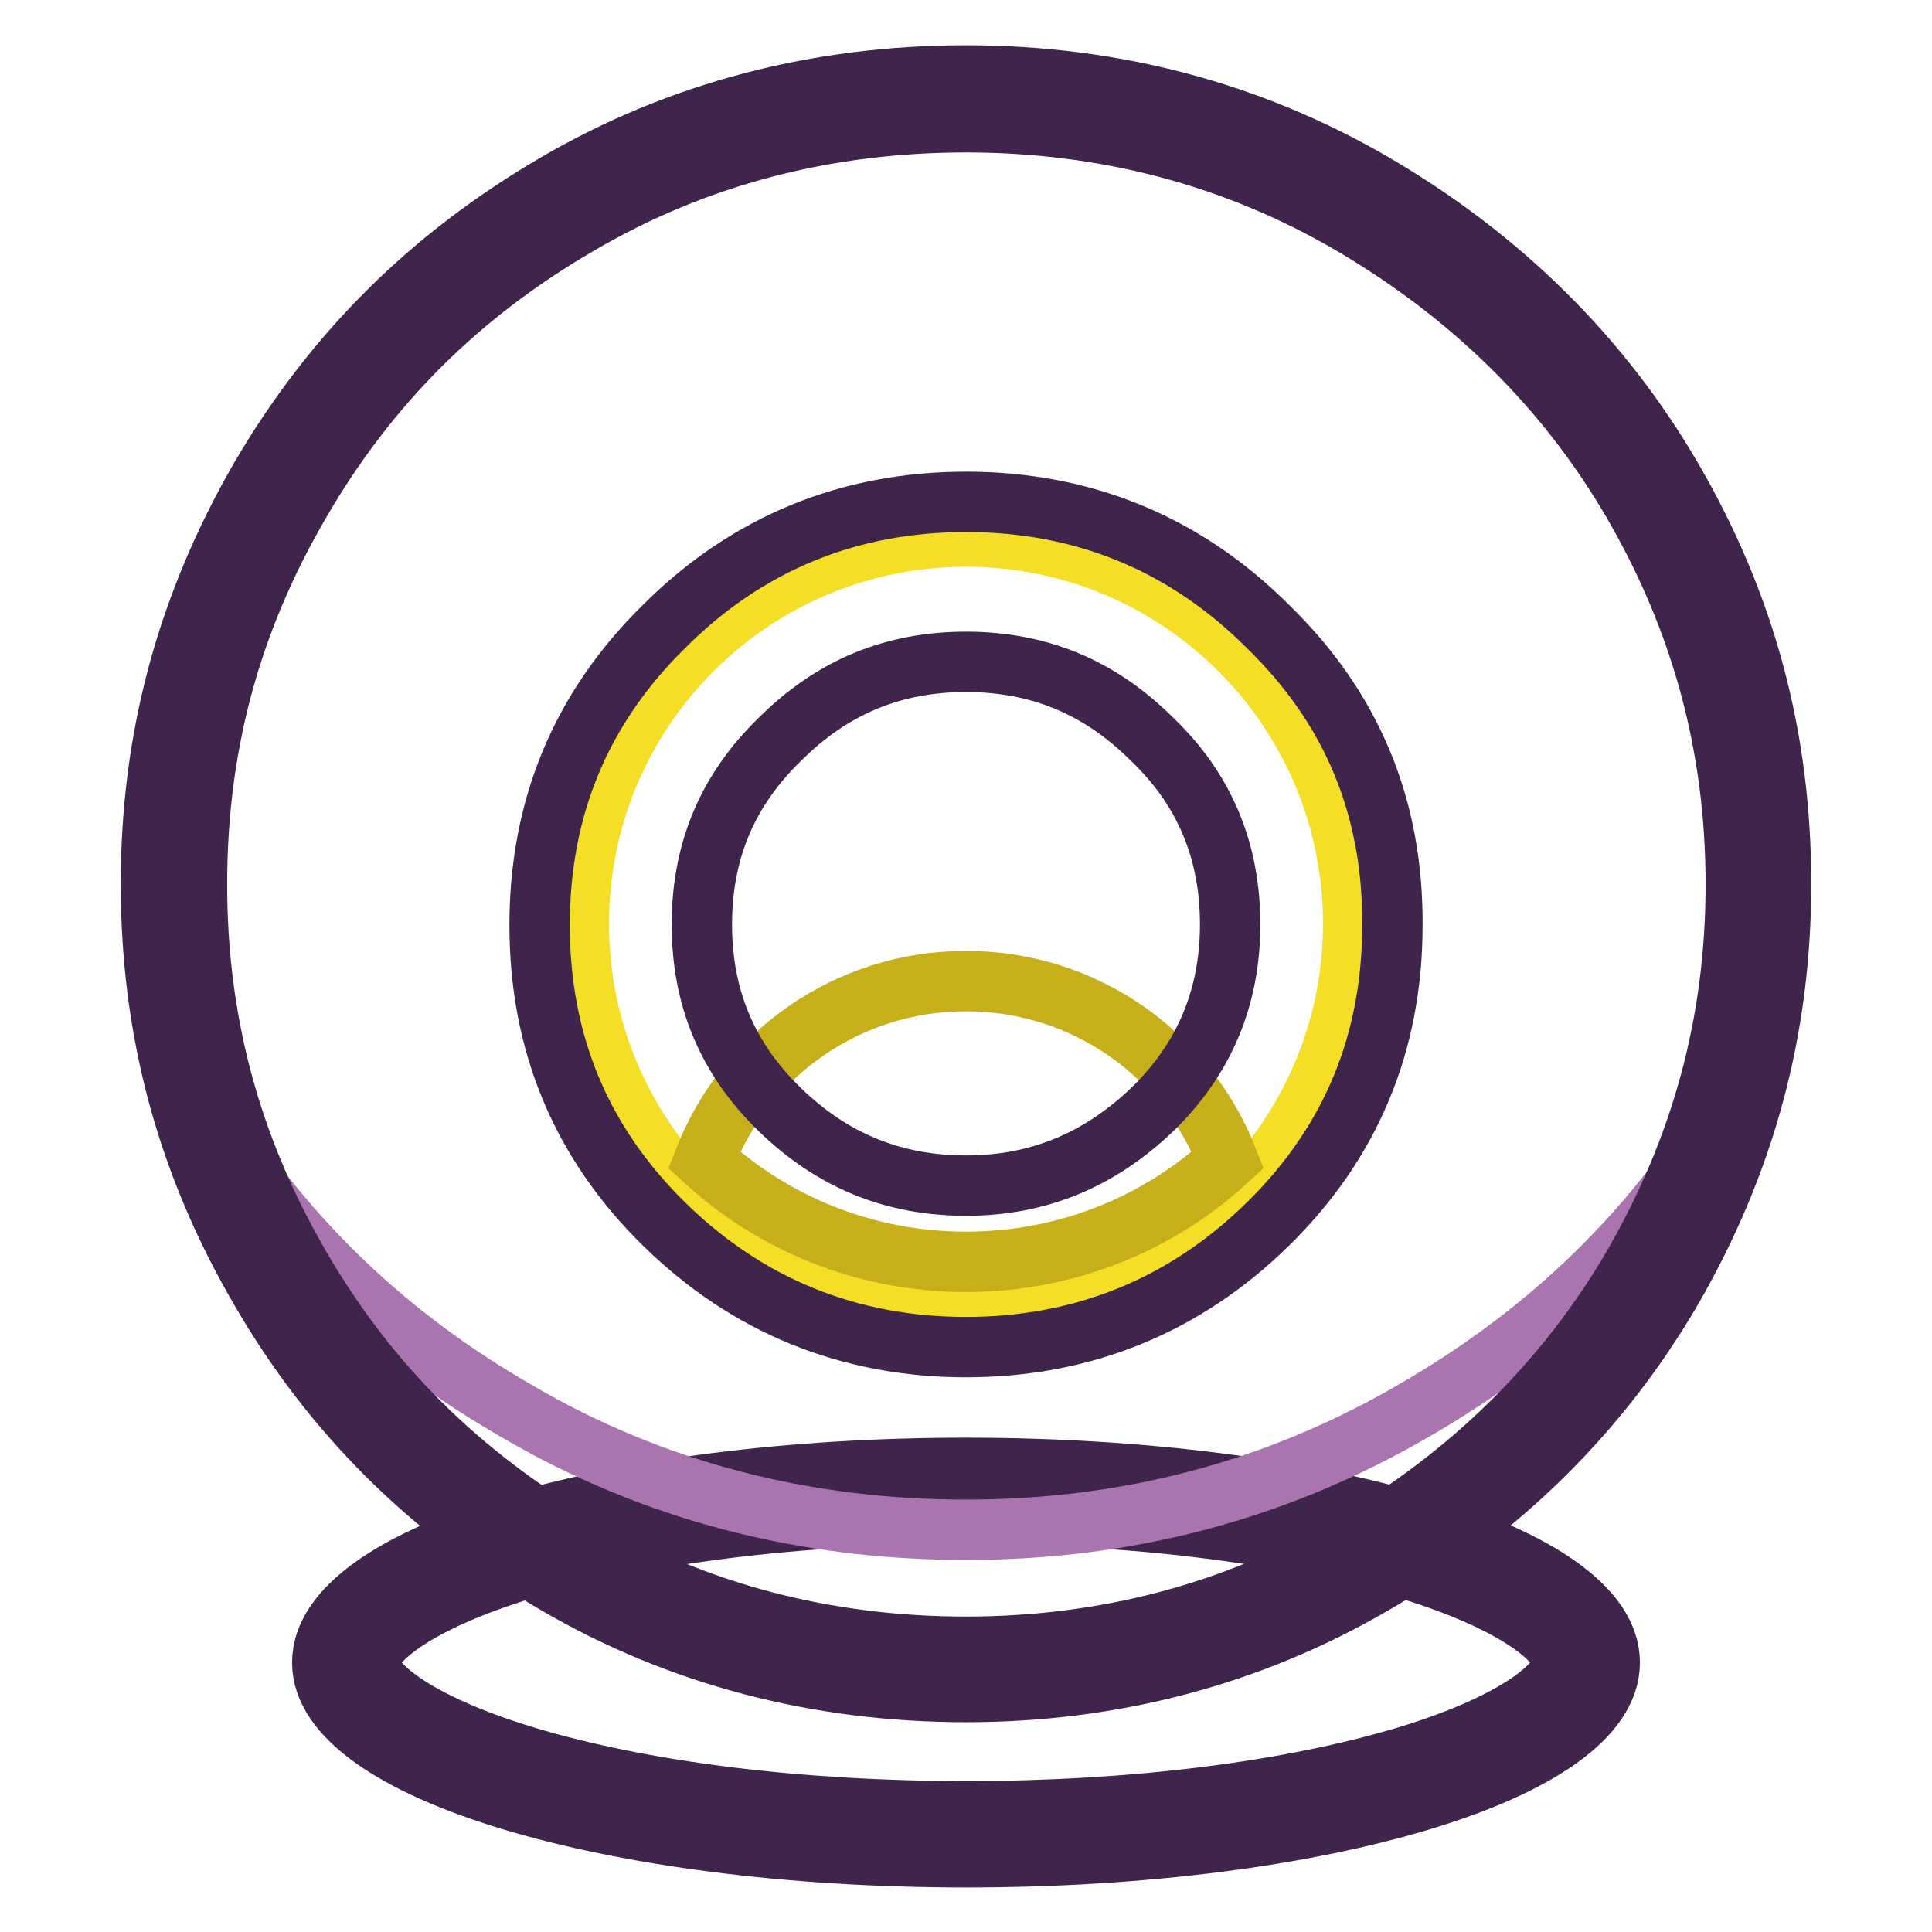
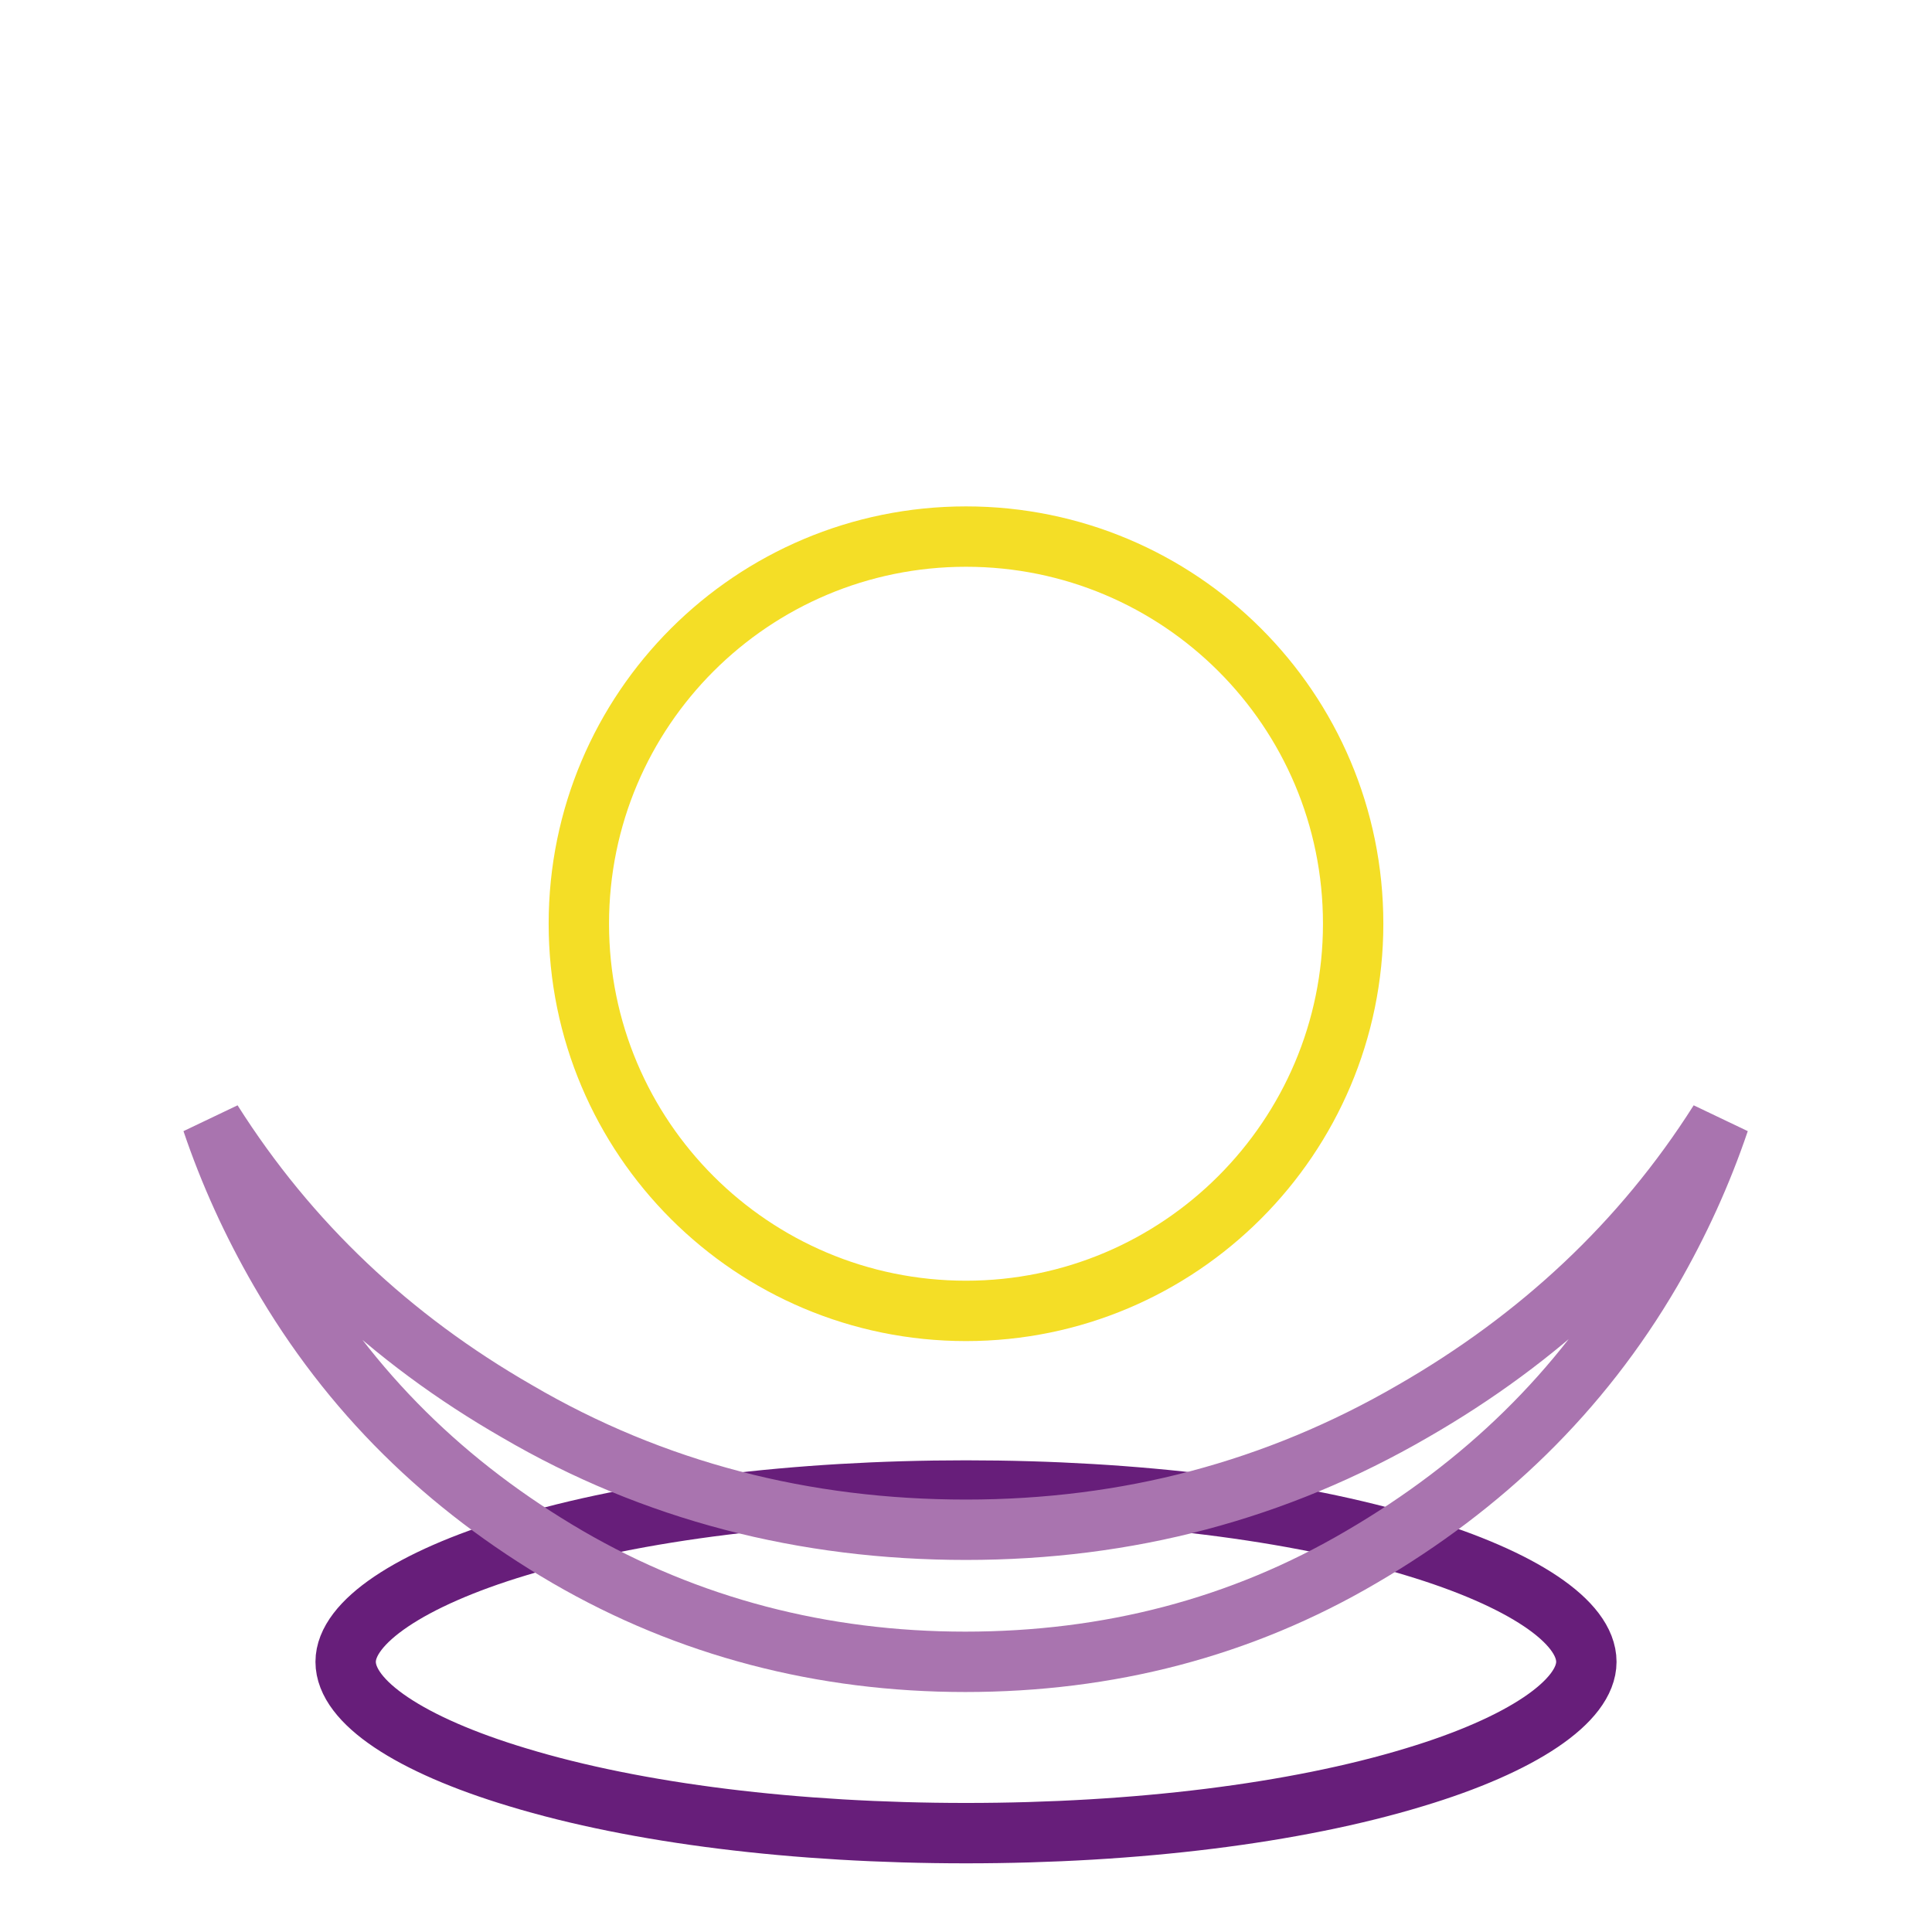
<svg xmlns="http://www.w3.org/2000/svg" version="1.1" x="0px" y="0px" viewBox="0 0 256 256" enable-background="new 0 0 256 256" xml:space="preserve">
  <g>
    <path stroke-width="8" fill-opacity="0" stroke="#671e7a" d="M128,242.9c-22.5,0-43.6-2.6-59.4-7.4c-14.3-4.3-22.8-10-22.8-15.3c0-5.2,8.5-11,22.8-15.3 c15.8-4.8,36.9-7.4,59.4-7.4c22.5,0,43.6,2.6,59.4,7.4c14.3,4.3,22.8,10,22.8,15.3c0,5.2-8.5,11-22.8,15.3 C171.6,240.3,150.5,242.9,128,242.9z" />
-     <path stroke-width="8" fill-opacity="0" stroke="#3f244c" d="M128,200.6c22.2,0,43,2.6,58.5,7.3c15.1,4.6,20.6,9.9,20.6,12.4c0,2.5-5.5,7.8-20.6,12.4 c-15.6,4.7-36.3,7.3-58.5,7.3c-22.2,0-43-2.6-58.5-7.3c-15.1-4.6-20.6-9.9-20.6-12.4c0-2.5,5.5-7.8,20.6-12.4 C85,203.2,105.8,200.6,128,200.6 M128,194.5c-47.1,0-85.3,11.5-85.3,25.8c0,14.2,38.2,25.8,85.3,25.8s85.3-11.5,85.3-25.8 C213.3,206,175.1,194.5,128,194.5z" />
-     <path stroke-width="8" fill-opacity="0" stroke="#884697" d="M180.5,207.3c-16,9.4-33.6,13.9-52.5,13.9c-18.9,0-36.7-4.5-52.7-13.9c-16-9.4-28.8-21.8-38.1-37.9 c-9.4-16-14.1-33.3-14.1-52.3c0-18.9,4.8-36.2,14.1-52.3c9.4-16,22.1-28.5,38.1-37.9c16-9.4,33.8-13.9,52.7-13.9 c18.9,0,36.5,4.5,52.5,13.9c16,9.4,29,21.8,38.4,37.9c9.4,16,14.1,33.3,14.1,52.3c0,18.9-4.8,36.2-14.1,52.3 C209.5,185.5,196.6,197.9,180.5,207.3z" />
    <path stroke-width="8" fill-opacity="0" stroke="#f4de26" d="M76.7,122.4c0,28.4,23,51.3,51.3,51.3s51.3-23,51.3-51.3c0-28.4-23-51.3-51.3-51.3S76.7,94,76.7,122.4z" />
    <path stroke-width="8" fill-opacity="0" stroke="#a974af" d="M227.8,148.6c-2.3,6.8-5.3,13.4-9,19.8c-9.4,16.1-22.3,28.5-38.4,37.9c-16,9.4-33.6,13.9-52.5,13.9 c-18.9,0-36.7-4.6-52.7-13.9c-16.1-9.4-28.8-21.8-38.1-37.9c-3.7-6.4-6.7-13-9-19.8c10.2,16.1,23.7,28.8,40.4,38.4 c18.1,10.6,38.1,15.7,59.5,15.7c21.4,0,41.1-5.2,59.2-15.7C203.9,177.4,217.6,164.7,227.8,148.6z" />
-     <path stroke-width="8" fill-opacity="0" stroke="#3f244c" d="M128,224.2c-19.7,0-38-4.8-54.3-14.3c-16.8-9.8-29.7-22.6-39.2-39C24.7,154.1,20,136.5,20,117.1 c0-19.4,4.8-37,14.5-53.8c9.6-16.4,22.4-29.2,39.2-39C90,14.8,108.3,10,128,10c19.5,0,37.7,4.8,54,14.3c16.8,9.8,30.1,22.9,39.5,39 c9.8,16.8,14.5,34.4,14.5,53.8c0,19.4-4.8,37-14.5,53.8c-9.4,16.1-22.6,29.2-39.5,39C165.7,219.4,147.5,224.2,128,224.2z M128,16.2 c-18.6,0-35.8,4.5-51.2,13.5c-15.9,9.2-28,21.3-37,36.8c-9.3,15.9-13.7,32.4-13.7,50.7s4.5,34.9,13.7,50.7 c9,15.5,21.1,27.5,37,36.8c15.4,9,32.6,13.5,51.2,13.5c18.4,0,35.6-4.5,51-13.5c15.9-9.3,28.4-21.6,37.3-36.8 c9.2-15.9,13.7-32.5,13.7-50.7s-4.5-34.9-13.7-50.7c-8.8-15.1-21.4-27.5-37.3-36.8C163.6,20.7,146.4,16.2,128,16.2z" />
-     <path stroke-width="8" fill-opacity="0" stroke="#c6af18" d="M162.7,153.7c-9.1,8.4-21.3,13.5-34.7,13.5c-13.4,0-25.6-5.1-34.7-13.5c5.4-13.9,18.9-23.7,34.7-23.7 C143.8,130,157.3,139.8,162.7,153.7z" />
-     <path stroke-width="8" fill-opacity="0" stroke="#3f244c" d="M168,83c-11-11-24.5-16.5-40-16.5S99,72,88,83c-11,10.8-16.5,24-16.5,39.6c0,15.6,5.5,28.8,16.5,39.6 c11,10.8,24.5,16.3,40,16.3s29-5.5,40-16.3c11-10.8,16.5-24,16.5-39.6C184.6,106.9,179.1,93.8,168,83z M152.7,147 c-7,6.7-15.1,10.1-24.7,10.1c-9.6,0-17.7-3.3-24.7-10.1S93,132.1,93,122.5c0-9.6,3.3-17.7,10.3-24.5c7-7,15.1-10.3,24.7-10.3 c9.6,0,17.7,3.3,24.7,10.3c7,6.7,10.3,14.9,10.3,24.5S159.6,140.3,152.7,147z" />
  </g>
</svg>